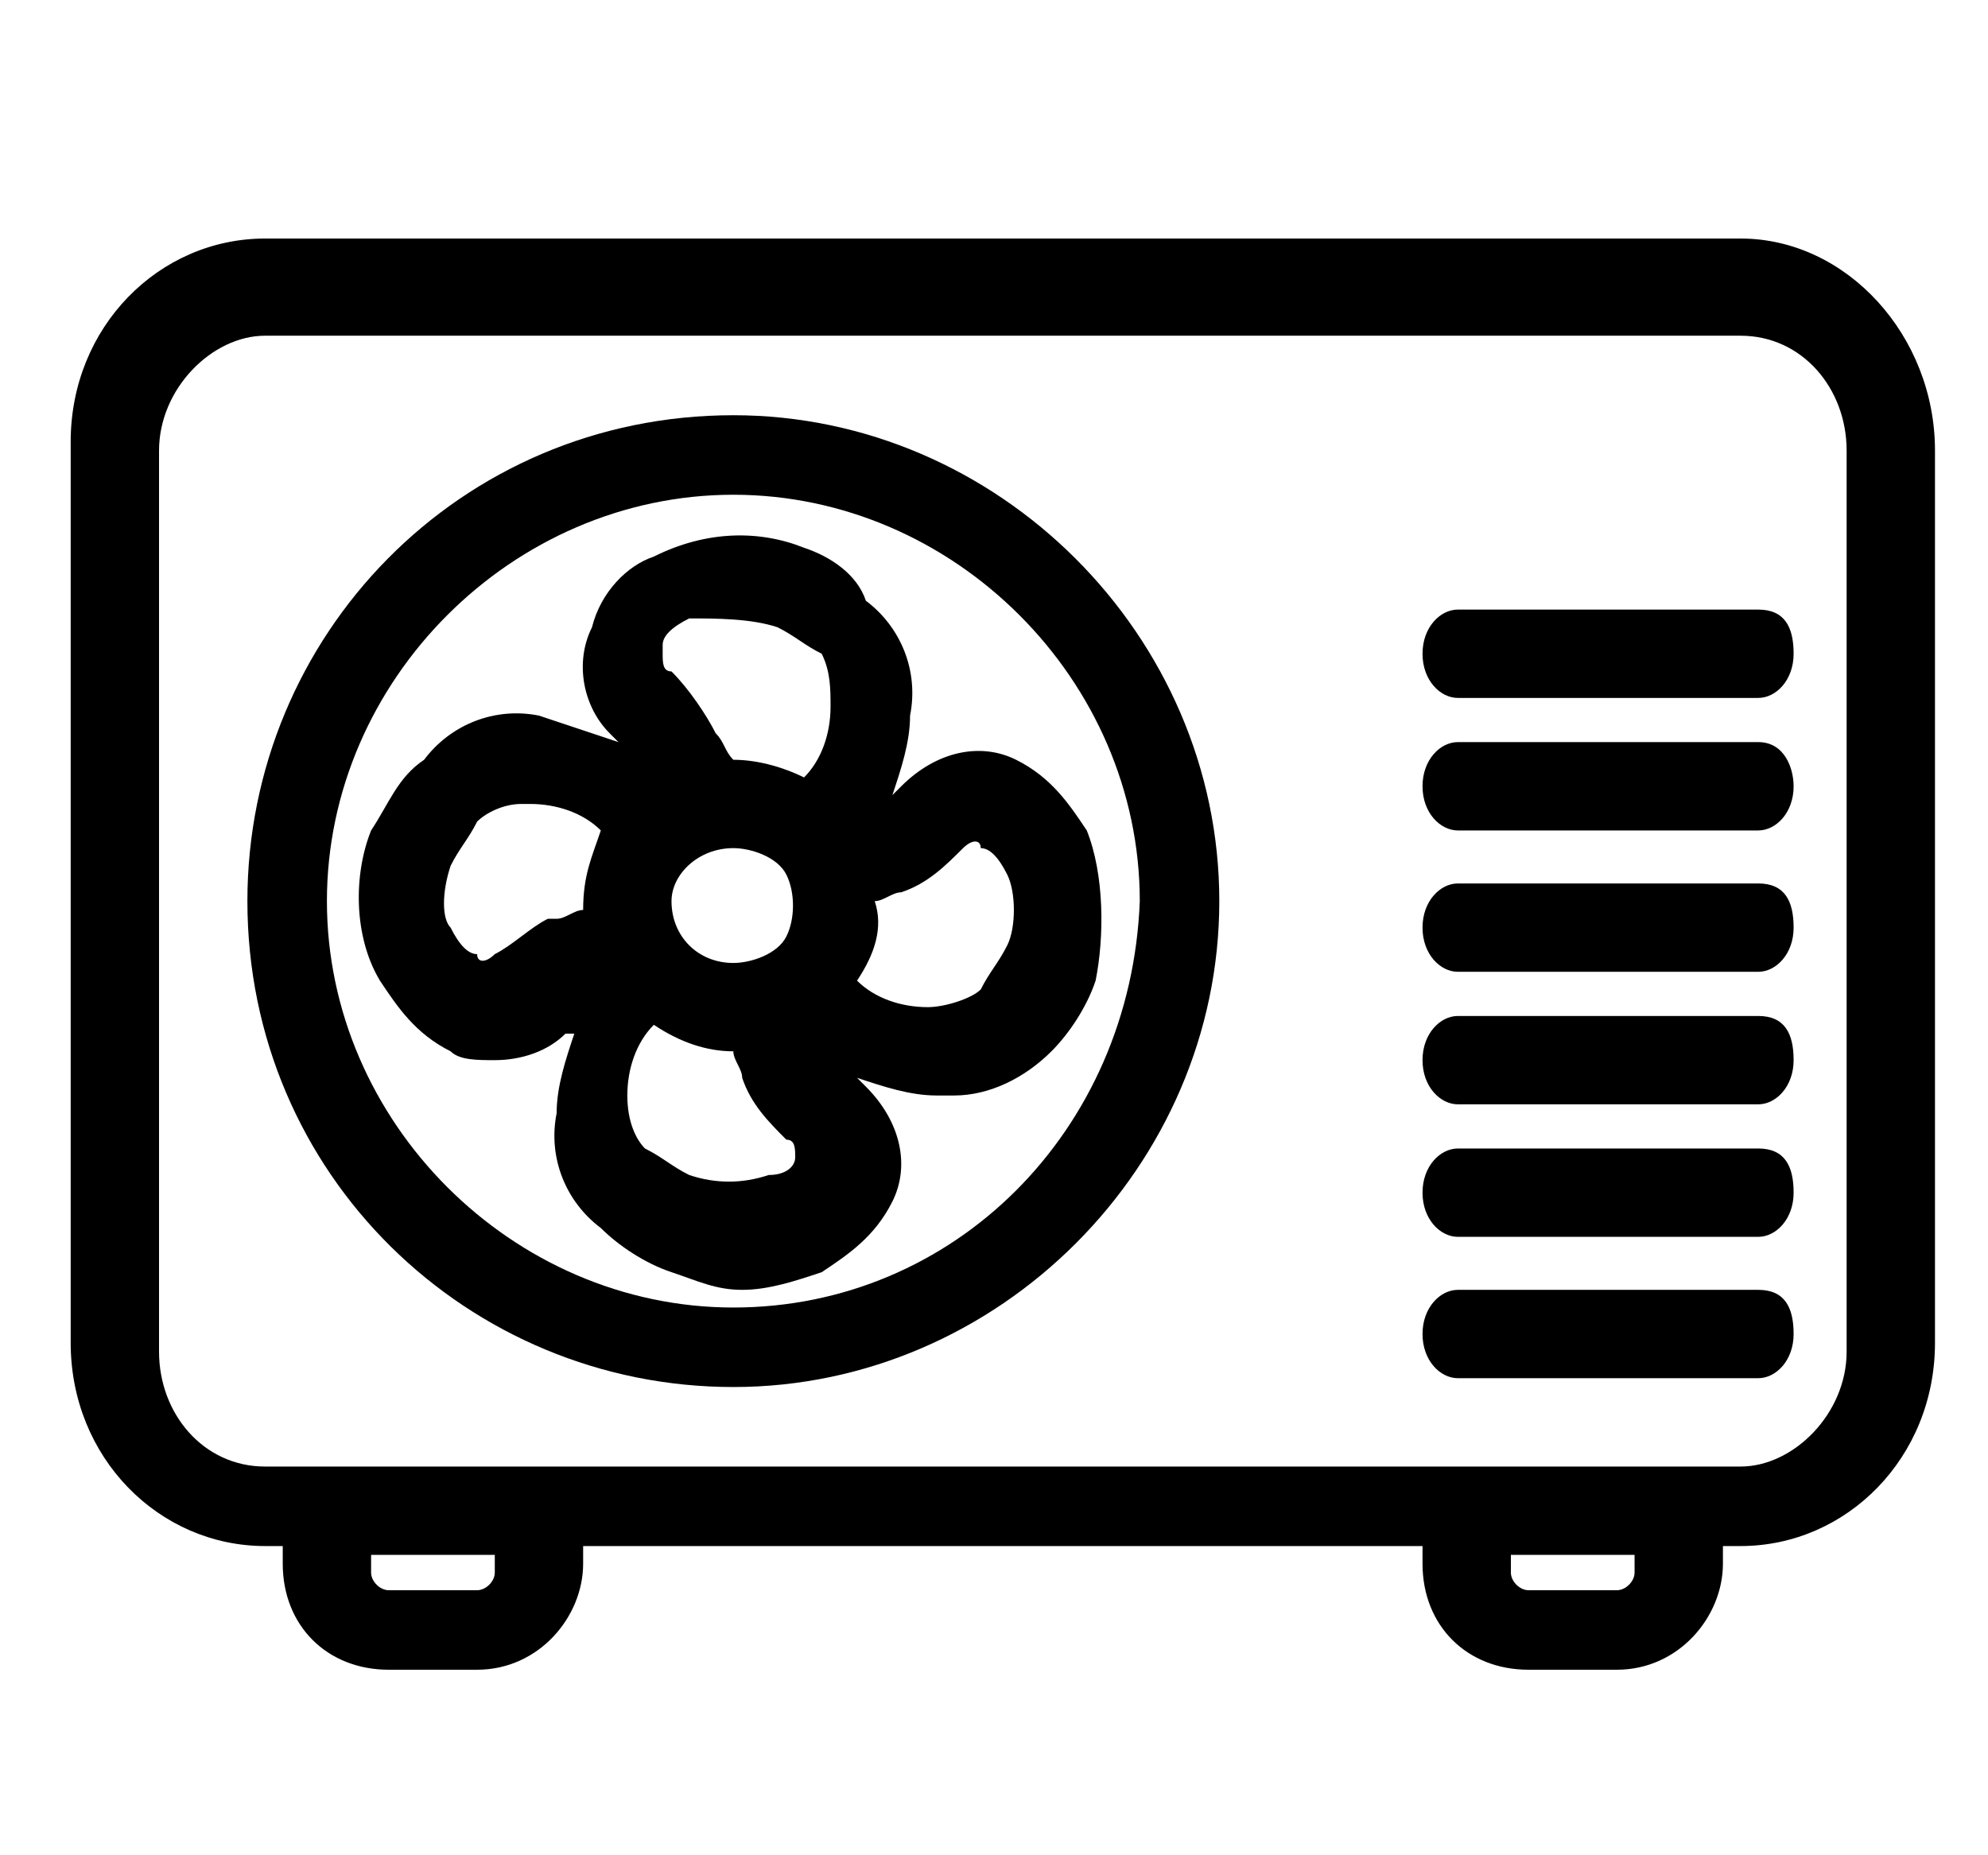
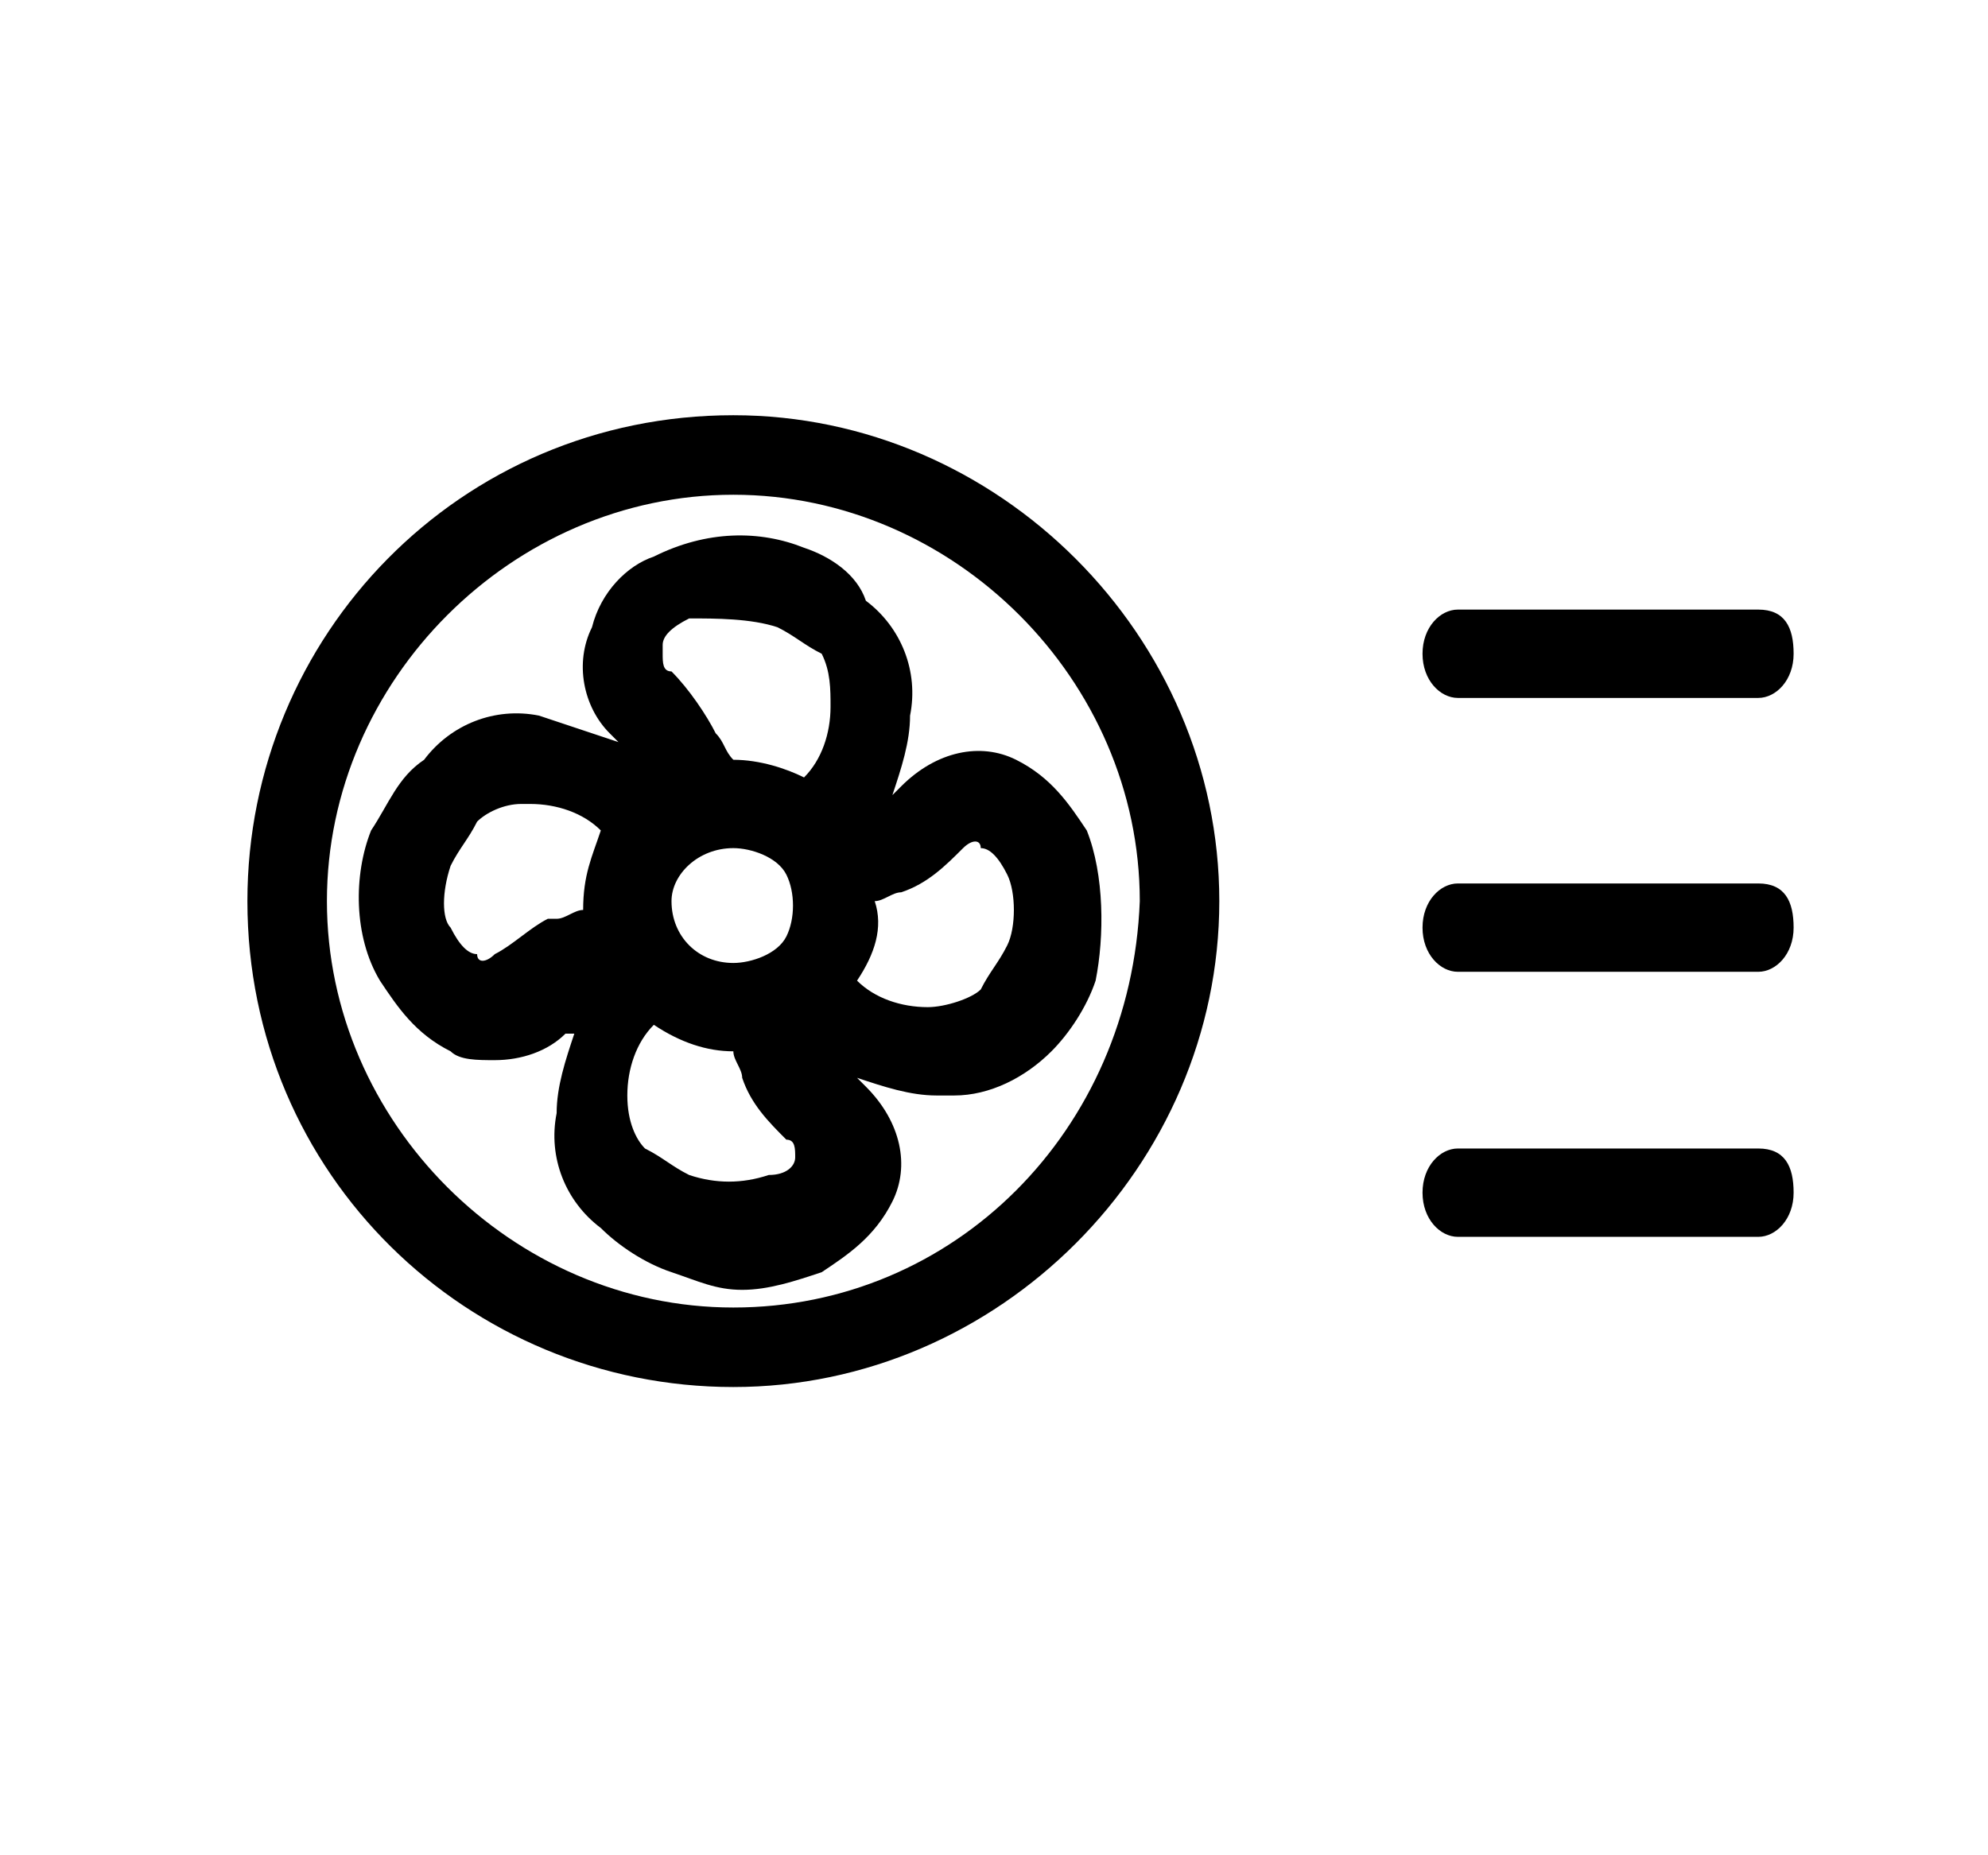
<svg xmlns="http://www.w3.org/2000/svg" version="1.1" id="Vrstva_1" x="0px" y="0px" viewBox="0 0 22.5 21" style="enable-background:new 0 0 22.5 21;" xml:space="preserve">
  <style type="text/css">
	.st0{display:none;fill:none;stroke:#030304;stroke-width:1.5;stroke-miterlimit:10;}
</style>
-   <circle class="st0" cx="6.9" cy="7.9" r="2.3" />
  <path class="st0" d="M7.2,13.5c0,0-0.3,5.3-3,4.8s-0.9-5.6-0.9-5.6s-2.5-2.8-2-5.5s1.9-3.5,3-4c1.1-0.6,5.1-1,6.9,1.2  C12.7,6.3,14,11.9,7.2,13.5z" />
  <path class="st0" d="M9.5,3.1h8.8c0,0,3,0.6,3,3.6s-2.7,3.7-2.7,3.7H12" />
  <g>
-     <path d="M19.7,2.7H3c-1.2,0-2.2,1-2.2,2.3v10.2c0,1.3,1,2.3,2.2,2.3h0.2v0.2c0,0.7,0.5,1.2,1.2,1.2h1c0.7,0,1.2-0.6,1.2-1.2v-0.2   h9.5v0.2c0,0.7,0.5,1.2,1.2,1.2h1c0.7,0,1.2-0.6,1.2-1.2v-0.2h0.2c1.2,0,2.2-1,2.2-2.3V5.1C21.9,3.8,20.9,2.7,19.7,2.7z M18.5,17.6   v0.2c0,0.1-0.1,0.2-0.2,0.2h-1c-0.1,0-0.2-0.1-0.2-0.2v-0.2H18.5z M5.6,17.6v0.2c0,0.1-0.1,0.2-0.2,0.2h-1c-0.1,0-0.2-0.1-0.2-0.2   v-0.2H5.6z M20.9,5.1v10.2c0,0.7-0.6,1.3-1.2,1.3H3c-0.7,0-1.2-0.6-1.2-1.3V5.1c0-0.7,0.6-1.3,1.2-1.3h16.7   C20.4,3.8,20.9,4.4,20.9,5.1z" />
    <path d="M8.3,4.7c-3.1,0-5.5,2.5-5.5,5.5c0,3.1,2.5,5.5,5.5,5.5s5.5-2.5,5.5-5.5C13.8,7.2,11.3,4.7,8.3,4.7z M8.3,14.8   c-2.5,0-4.6-2.1-4.6-4.6c0-2.5,2.1-4.6,4.6-4.6c2.5,0,4.6,2.1,4.6,4.6C12.8,12.8,10.8,14.8,8.3,14.8z" />
    <path d="M12.3,9.4c-0.2-0.3-0.4-0.6-0.8-0.8c-0.4-0.2-0.9-0.1-1.3,0.3c0,0,0,0-0.1,0.1c0.1-0.3,0.2-0.6,0.2-0.9   c0.1-0.5-0.1-1-0.5-1.3C9.7,6.5,9.4,6.3,9.1,6.2C8.6,6,8,6,7.4,6.3C7.1,6.4,6.8,6.7,6.7,7.1C6.5,7.5,6.6,8,6.9,8.3c0,0,0,0,0.1,0.1   C6.7,8.3,6.4,8.2,6.1,8.1c-0.5-0.1-1,0.1-1.3,0.5C4.5,8.8,4.4,9.1,4.2,9.4C4,9.9,4,10.6,4.3,11.1c0.2,0.3,0.4,0.6,0.8,0.8   c0.1,0.1,0.3,0.1,0.5,0.1c0.3,0,0.6-0.1,0.8-0.3c0,0,0,0,0.1,0c-0.1,0.3-0.2,0.6-0.2,0.9c-0.1,0.5,0.1,1,0.5,1.3   c0.2,0.2,0.5,0.4,0.8,0.5c0.3,0.1,0.5,0.2,0.8,0.2c0.3,0,0.6-0.1,0.9-0.2c0.3-0.2,0.6-0.4,0.8-0.8c0.2-0.4,0.1-0.9-0.3-1.3   c0,0,0,0-0.1-0.1c0.3,0.1,0.6,0.2,0.9,0.2c0.1,0,0.1,0,0.2,0c0,0,0,0,0,0c0.4,0,0.8-0.2,1.1-0.5c0.2-0.2,0.4-0.5,0.5-0.8   C12.5,10.6,12.5,9.9,12.3,9.4z M8.3,11.9c0,0.1,0.1,0.2,0.1,0.3c0.1,0.3,0.3,0.5,0.5,0.7C9,12.9,9,13,9,13.1l0,0   c0,0.1-0.1,0.2-0.3,0.2c-0.3,0.1-0.6,0.1-0.9,0c-0.2-0.1-0.3-0.2-0.5-0.3c-0.1-0.1-0.2-0.3-0.2-0.6c0-0.3,0.1-0.6,0.3-0.8   C7.7,11.8,8,11.9,8.3,11.9z M8.3,9.6c0.2,0,0.5,0.1,0.6,0.3c0.1,0.2,0.1,0.5,0,0.7c-0.1,0.2-0.4,0.3-0.6,0.3   c-0.4,0-0.7-0.3-0.7-0.7C7.6,9.9,7.9,9.6,8.3,9.6z M8.3,8.6C8.2,8.6,8.2,8.6,8.3,8.6C8.2,8.5,8.2,8.4,8.1,8.3   C8,8.1,7.8,7.8,7.6,7.6c-0.1,0-0.1-0.1-0.1-0.2l0-0.1c0-0.1,0.1-0.2,0.3-0.3C8.1,7,8.5,7,8.8,7.1c0.2,0.1,0.3,0.2,0.5,0.3   C9.4,7.6,9.4,7.8,9.4,8c0,0.3-0.1,0.6-0.3,0.8C8.9,8.7,8.6,8.6,8.3,8.6z M6.6,10.3c-0.1,0-0.2,0.1-0.3,0.1l-0.1,0v0   c-0.2,0.1-0.4,0.3-0.6,0.4c-0.1,0.1-0.2,0.1-0.2,0c-0.1,0-0.2-0.1-0.3-0.3C5,10.4,5,10.1,5.1,9.8c0.1-0.2,0.2-0.3,0.3-0.5   c0.1-0.1,0.3-0.2,0.5-0.2c0,0,0.1,0,0.1,0c0.3,0,0.6,0.1,0.8,0.3C6.7,9.7,6.6,9.9,6.6,10.3C6.6,10.3,6.6,10.3,6.6,10.3z M11.4,10.7   L11.4,10.7c-0.1,0.2-0.2,0.3-0.3,0.5c-0.1,0.1-0.4,0.2-0.6,0.2c-0.3,0-0.6-0.1-0.8-0.3c0.2-0.3,0.3-0.6,0.2-0.9   c0.1,0,0.2-0.1,0.3-0.1c0.3-0.1,0.5-0.3,0.7-0.5c0.1-0.1,0.2-0.1,0.2,0c0.1,0,0.2,0.1,0.3,0.3C11.5,10.1,11.5,10.5,11.4,10.7z" />
    <path d="M19.9,6.9h-3.4c-0.2,0-0.4,0.2-0.4,0.5c0,0.3,0.2,0.5,0.4,0.5h3.4c0.2,0,0.4-0.2,0.4-0.5C20.3,7.1,20.2,6.9,19.9,6.9z" />
-     <path d="M19.9,8.4h-3.4c-0.2,0-0.4,0.2-0.4,0.5c0,0.3,0.2,0.5,0.4,0.5h3.4c0.2,0,0.4-0.2,0.4-0.5C20.3,8.7,20.2,8.4,19.9,8.4z" />
    <path d="M19.9,10h-3.4c-0.2,0-0.4,0.2-0.4,0.5c0,0.3,0.2,0.5,0.4,0.5h3.4c0.2,0,0.4-0.2,0.4-0.5C20.3,10.2,20.2,10,19.9,10z" />
-     <path d="M19.9,11.5h-3.4c-0.2,0-0.4,0.2-0.4,0.5s0.2,0.5,0.4,0.5h3.4c0.2,0,0.4-0.2,0.4-0.5S20.2,11.5,19.9,11.5z" />
    <path d="M19.9,13h-3.4c-0.2,0-0.4,0.2-0.4,0.5s0.2,0.5,0.4,0.5h3.4c0.2,0,0.4-0.2,0.4-0.5S20.2,13,19.9,13z" />
-     <path d="M19.9,14.6h-3.4c-0.2,0-0.4,0.2-0.4,0.5s0.2,0.5,0.4,0.5h3.4c0.2,0,0.4-0.2,0.4-0.5S20.2,14.6,19.9,14.6z" />
  </g>
</svg>